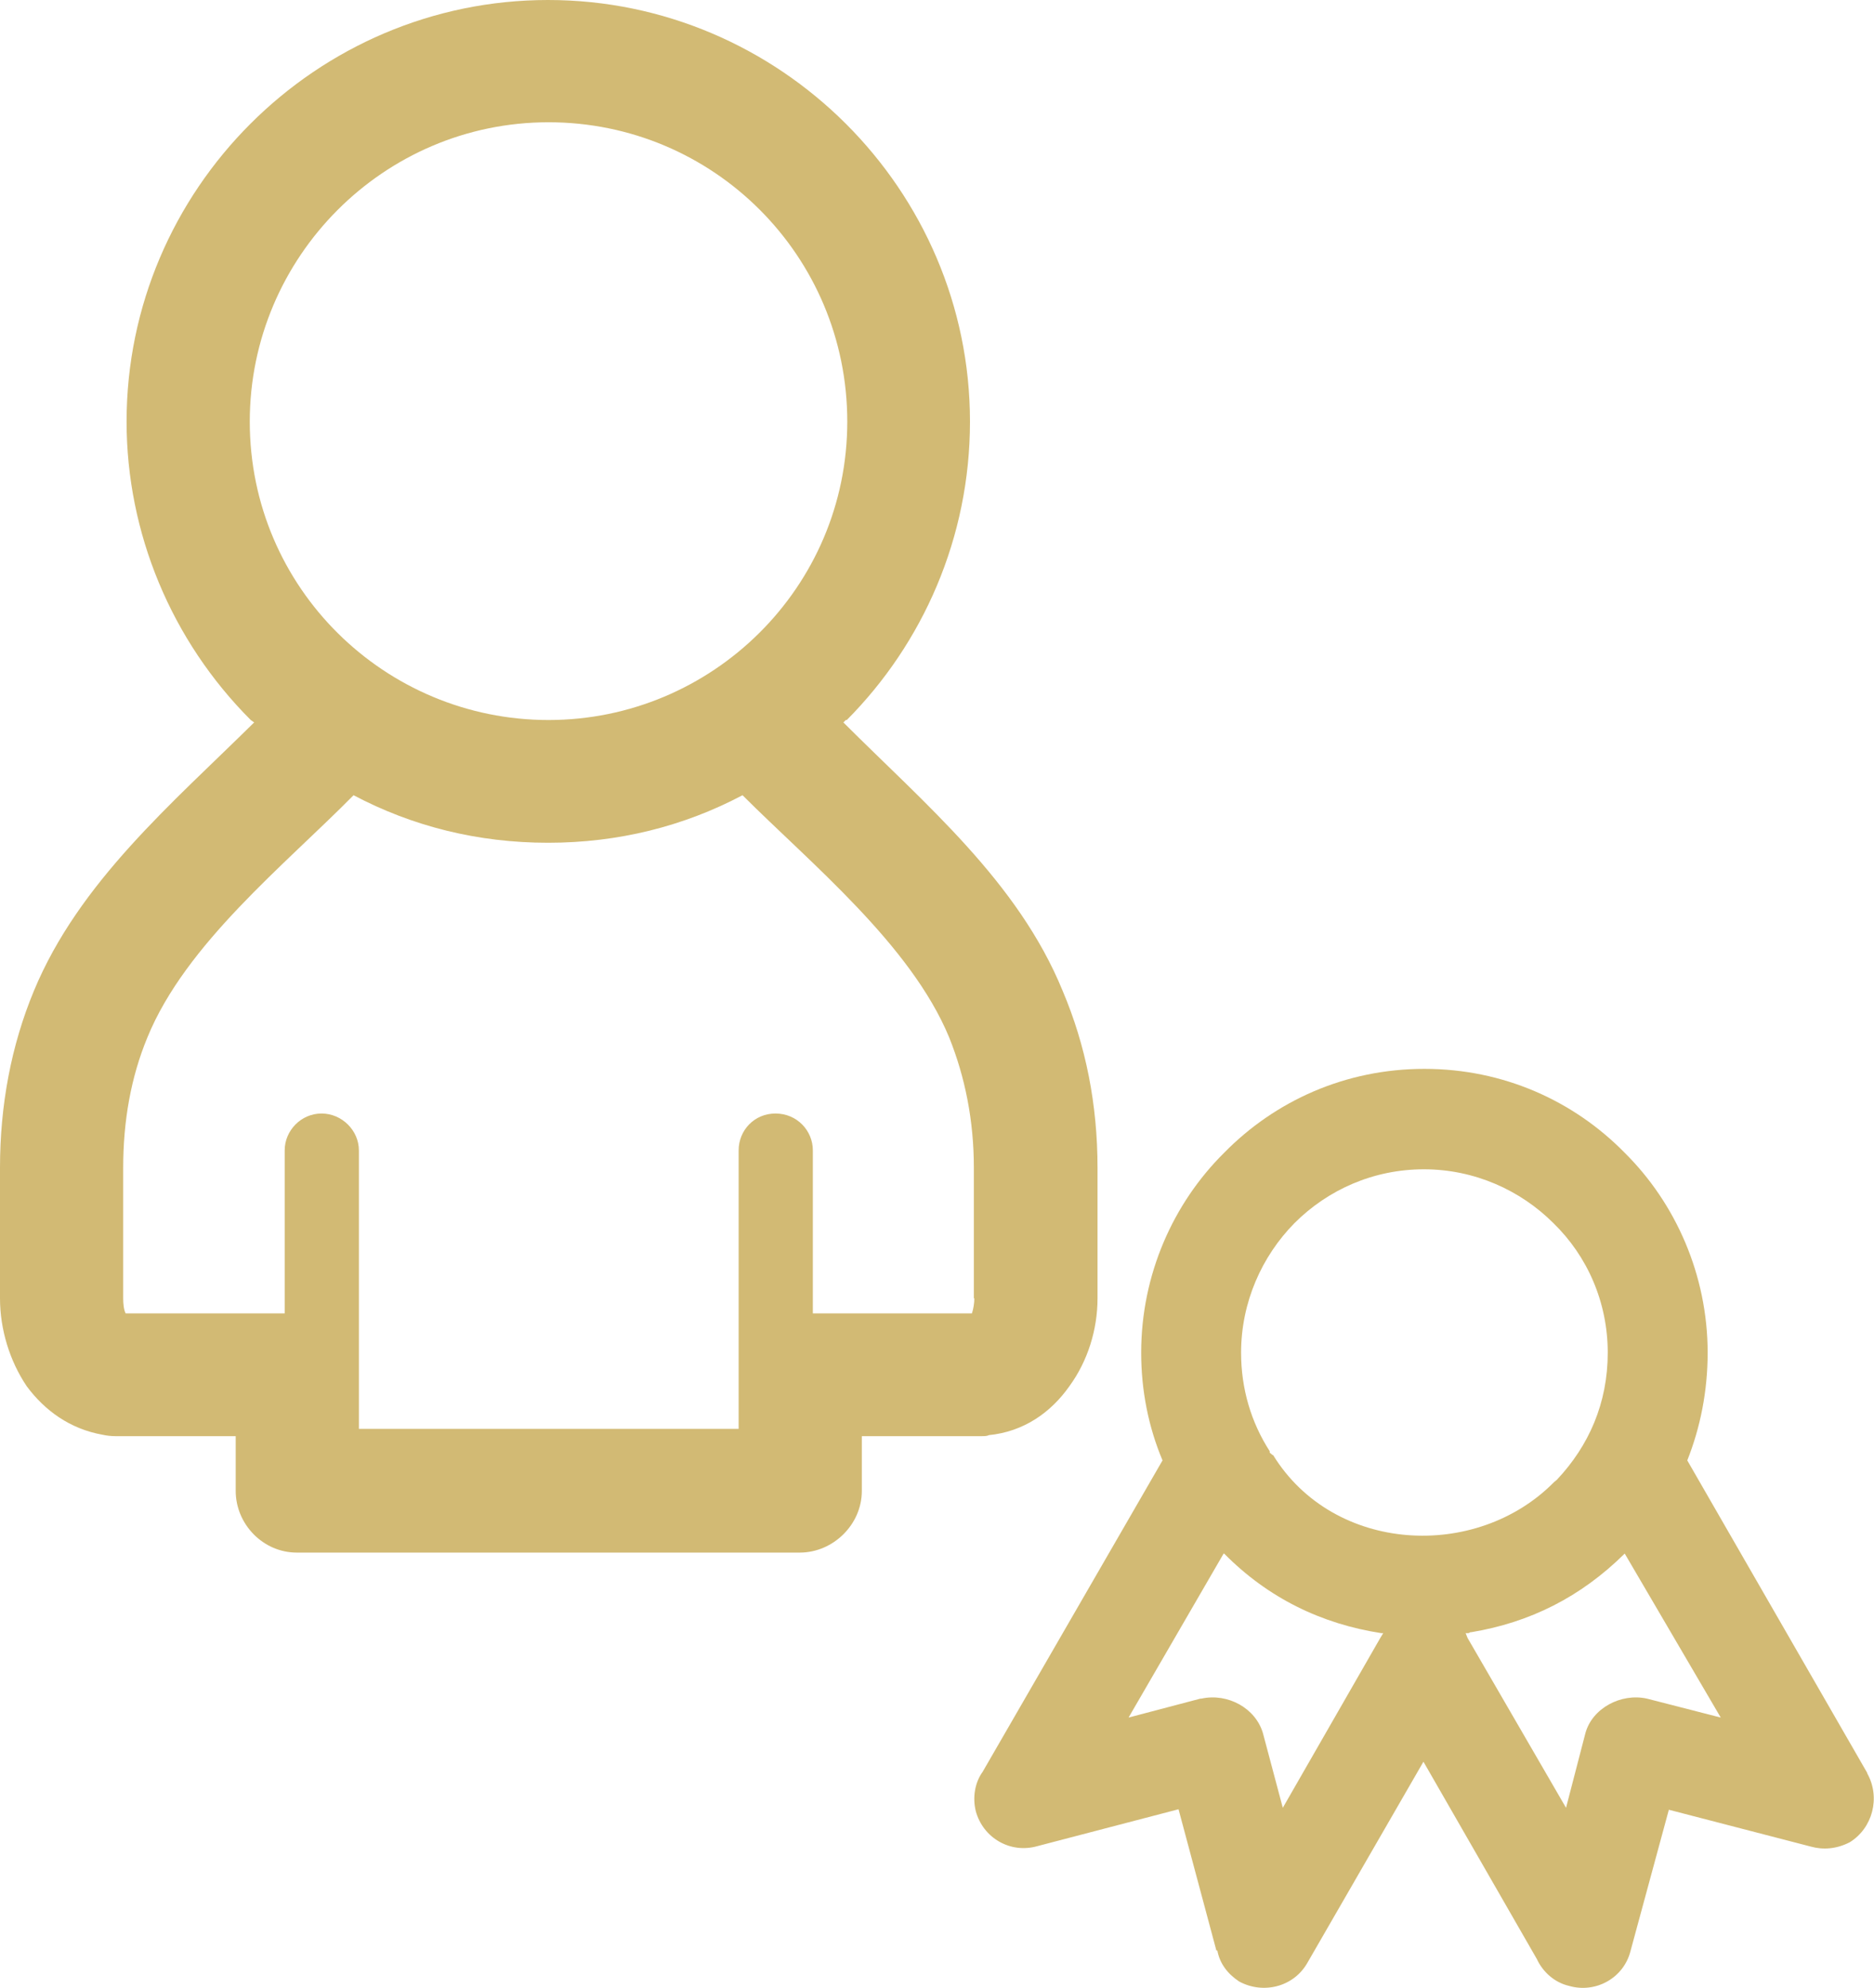
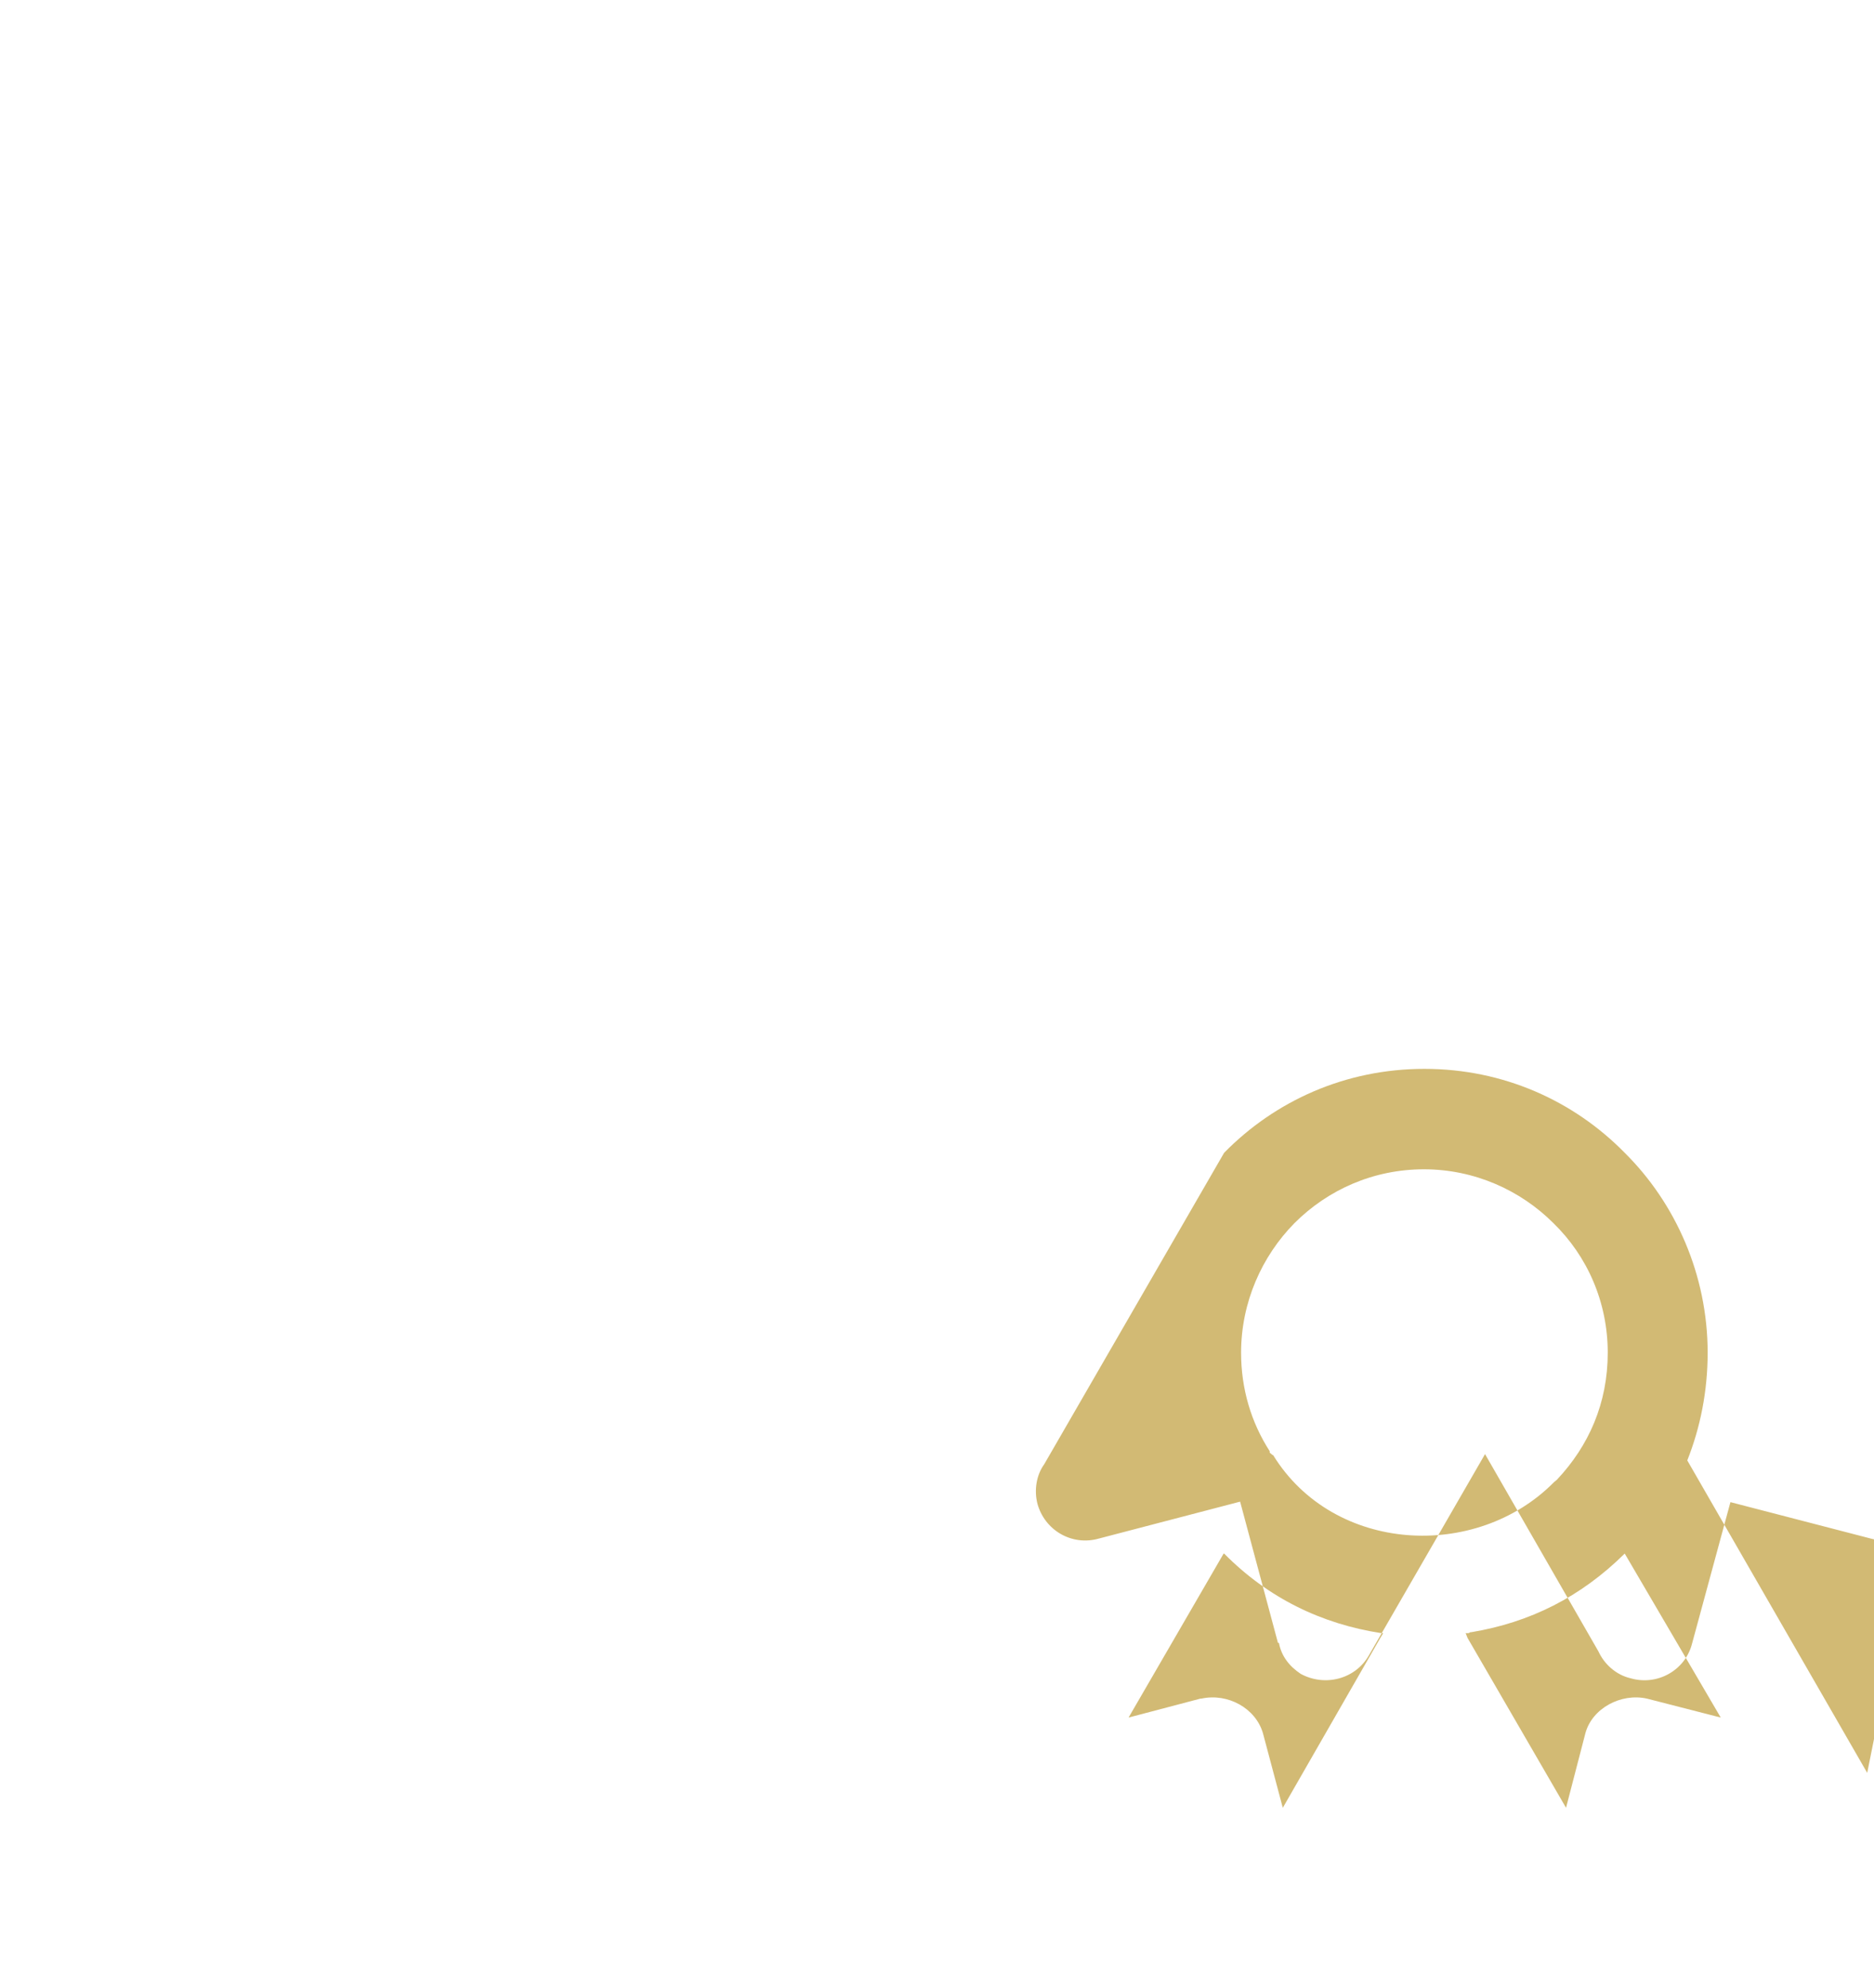
<svg xmlns="http://www.w3.org/2000/svg" viewBox="0 0 38.64 40.97">
  <defs>
    <style>.d{fill:#d2ba74;}</style>
  </defs>
  <g id="a" />
  <g id="b">
    <g id="c">
      <g>
-         <path class="d" d="M20.38,29.58c.73-.07,1.29-.47,1.67-1.01,.38-.52,.58-1.17,.58-1.81v-2.69c0-1.3-.24-2.52-.72-3.65-.92-2.25-2.84-3.85-4.52-5.53l.05-.05h.02c1.57-1.58,2.54-3.76,2.54-6.15C20,3.91,16.08,0,11.3,0S2.61,3.91,2.61,8.69c0,2.29,.92,4.51,2.56,6.15l.07,.05c-1.69,1.67-3.61,3.29-4.54,5.53-.47,1.13-.7,2.36-.7,3.65v2.69c0,.64,.2,1.29,.55,1.81,.37,.5,.89,.88,1.56,1,.09,.02,.18,.03,.27,.03h2.48v1.13c0,.68,.56,1.27,1.26,1.27h10.37c.69,0,1.28-.58,1.28-1.27v-1.13h2.47c.05,0,.11,0,.15-.02ZM5.15,8.69c0-3.39,2.76-6.17,6.16-6.17s6.16,2.75,6.16,6.17-2.79,6.15-6.16,6.15-6.16-2.72-6.16-6.15Zm14.94,18.07c0,.1-.02,.22-.05,.31h-3.28v-3.36c0-.41-.33-.76-.77-.76s-.76,.35-.76,.76v5.74H7.4v-5.74c0-.41-.35-.76-.77-.76s-.76,.35-.76,.76v3.36H2.59c-.04-.08-.05-.21-.05-.31v-2.69c0-.97,.16-1.87,.5-2.69,.79-1.93,2.83-3.55,4.25-4.99,1.21,.64,2.56,.98,4.01,.98s2.8-.34,4.01-.98c1.4,1.4,3.47,3.08,4.26,4.99h0c.33,.82,.51,1.72,.51,2.69v2.69Z" />
-         <path class="d" d="M38.5,36.54l-3.71-6.44c.27-.68,.42-1.43,.42-2.22,0-1.6-.66-3.08-1.71-4.12-1.05-1.07-2.5-1.73-4.13-1.73s-3.08,.66-4.13,1.73c-1.05,1.04-1.71,2.51-1.71,4.12,0,.78,.15,1.53,.44,2.22l-3.71,6.42c-.16,.22-.21,.53-.14,.81,.15,.55,.71,.88,1.27,.72l2.91-.76,.78,2.91h.02c.05,.27,.21,.48,.45,.64,.5,.27,1.13,.11,1.41-.39l2.39-4.14,2.34,4.07c.12,.26,.36,.48,.66,.55,.55,.16,1.13-.16,1.27-.72l.79-2.91,2.93,.76c.25,.07,.53,.05,.8-.09,.47-.29,.64-.92,.36-1.42Zm-10.04-2.78l-2.01,3.5-.41-1.54c-.15-.51-.72-.83-1.27-.71h-.02l-1.48,.39,1.96-3.38h.01c.91,.92,2.01,1.45,3.24,1.64h.04l-.06,.1Zm-2.22-3.77l-.06-.05v-.03c-.38-.59-.59-1.28-.59-2.03,0-1.04,.43-1.99,1.1-2.67,.69-.69,1.63-1.11,2.67-1.11s1.99,.43,2.67,1.11c.7,.68,1.12,1.63,1.12,2.67s-.39,1.92-1.05,2.62l-.06,.05c-1.6,1.62-4.54,1.47-5.79-.56Zm7.72,5.02c-.54-.12-1.13,.2-1.27,.71l-.4,1.54-2.03-3.5-.04-.1h.06l.04-.02h.02c1.2-.2,2.25-.72,3.16-1.62l1.98,3.38-1.52-.39Z" />
+         <path class="d" d="M38.5,36.54l-3.71-6.44c.27-.68,.42-1.43,.42-2.22,0-1.6-.66-3.08-1.71-4.12-1.05-1.07-2.5-1.73-4.13-1.73s-3.08,.66-4.13,1.73l-3.71,6.42c-.16,.22-.21,.53-.14,.81,.15,.55,.71,.88,1.27,.72l2.91-.76,.78,2.91h.02c.05,.27,.21,.48,.45,.64,.5,.27,1.13,.11,1.41-.39l2.39-4.14,2.34,4.07c.12,.26,.36,.48,.66,.55,.55,.16,1.13-.16,1.27-.72l.79-2.91,2.93,.76c.25,.07,.53,.05,.8-.09,.47-.29,.64-.92,.36-1.42Zm-10.04-2.78l-2.01,3.5-.41-1.54c-.15-.51-.72-.83-1.27-.71h-.02l-1.48,.39,1.96-3.38h.01c.91,.92,2.01,1.45,3.24,1.64h.04l-.06,.1Zm-2.22-3.77l-.06-.05v-.03c-.38-.59-.59-1.28-.59-2.03,0-1.04,.43-1.99,1.1-2.67,.69-.69,1.63-1.11,2.67-1.11s1.99,.43,2.67,1.11c.7,.68,1.12,1.63,1.12,2.67s-.39,1.92-1.05,2.62l-.06,.05c-1.6,1.62-4.54,1.47-5.79-.56Zm7.72,5.02c-.54-.12-1.13,.2-1.27,.71l-.4,1.54-2.03-3.5-.04-.1h.06l.04-.02h.02c1.2-.2,2.25-.72,3.16-1.62l1.98,3.38-1.52-.39Z" />
      </g>
    </g>
  </g>
</svg>